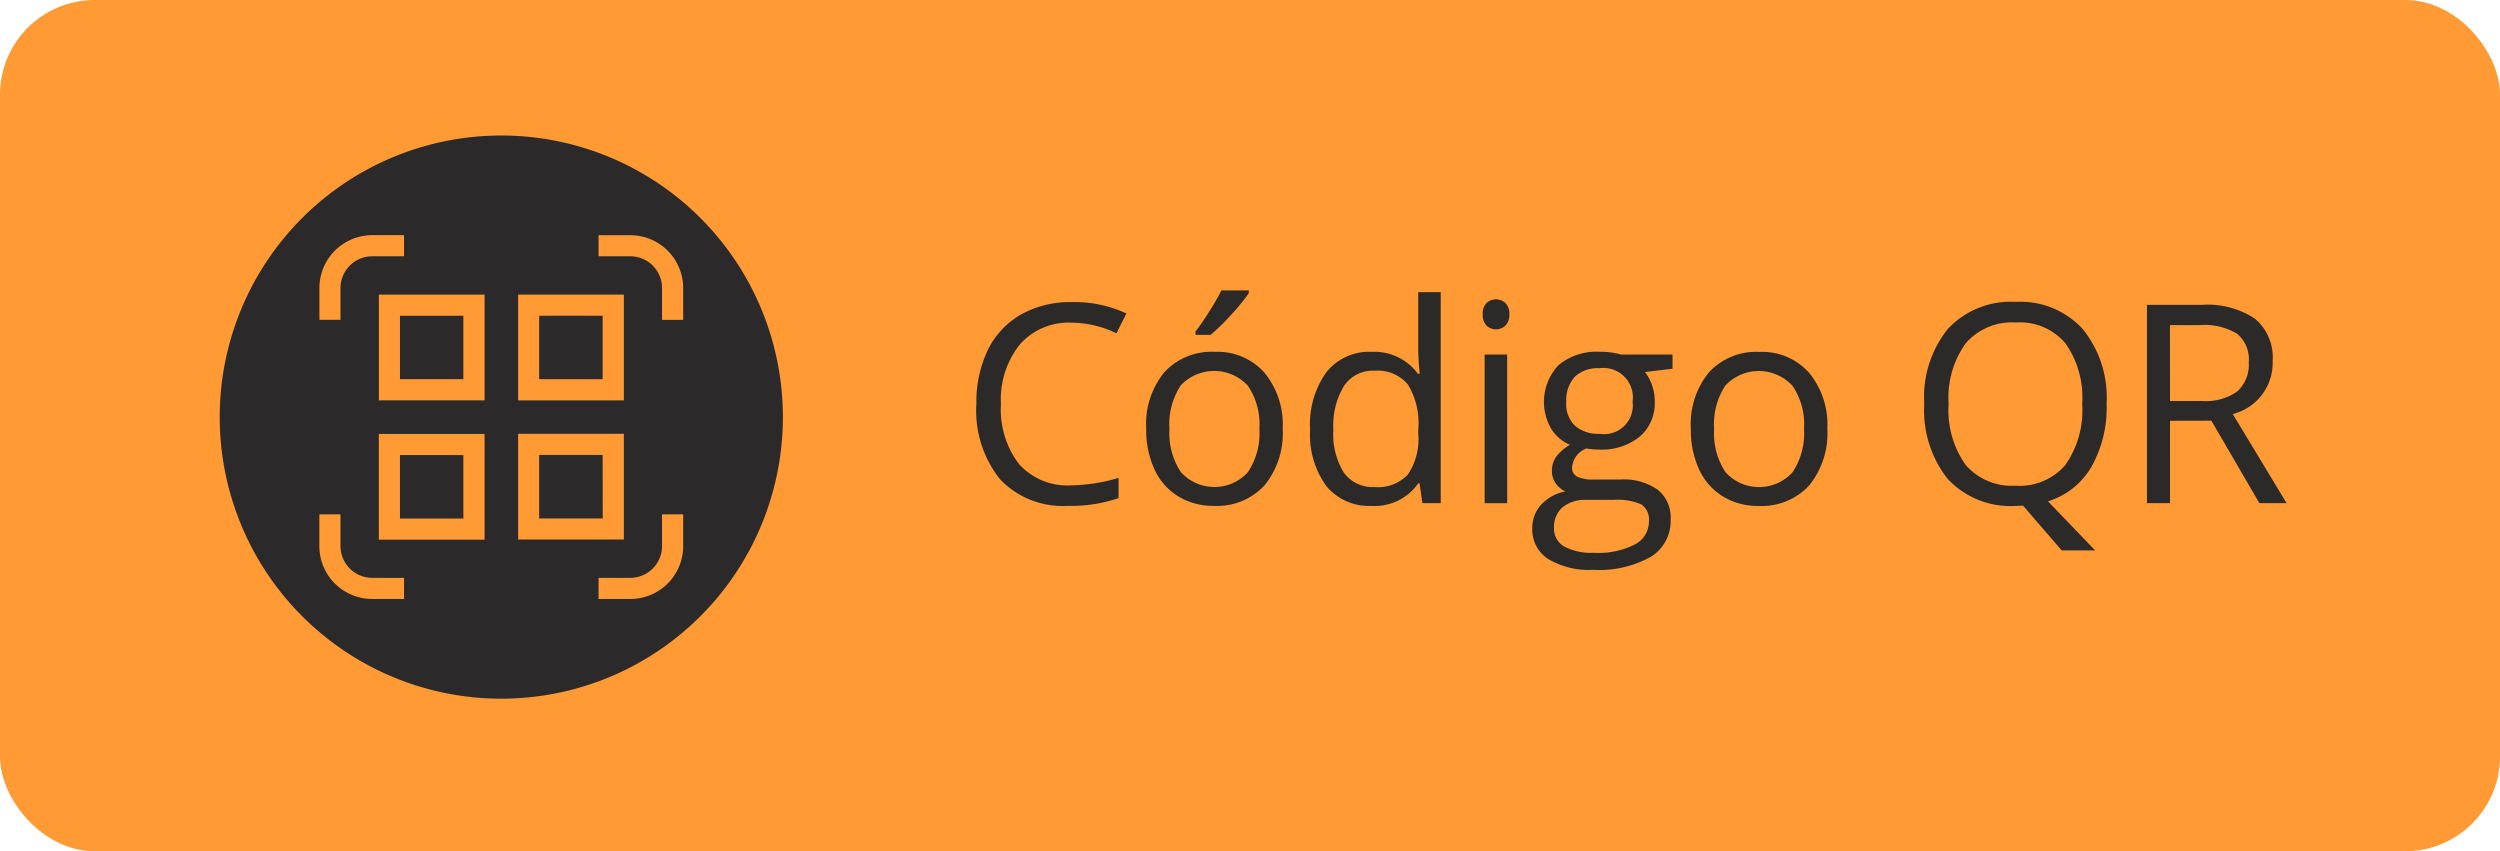
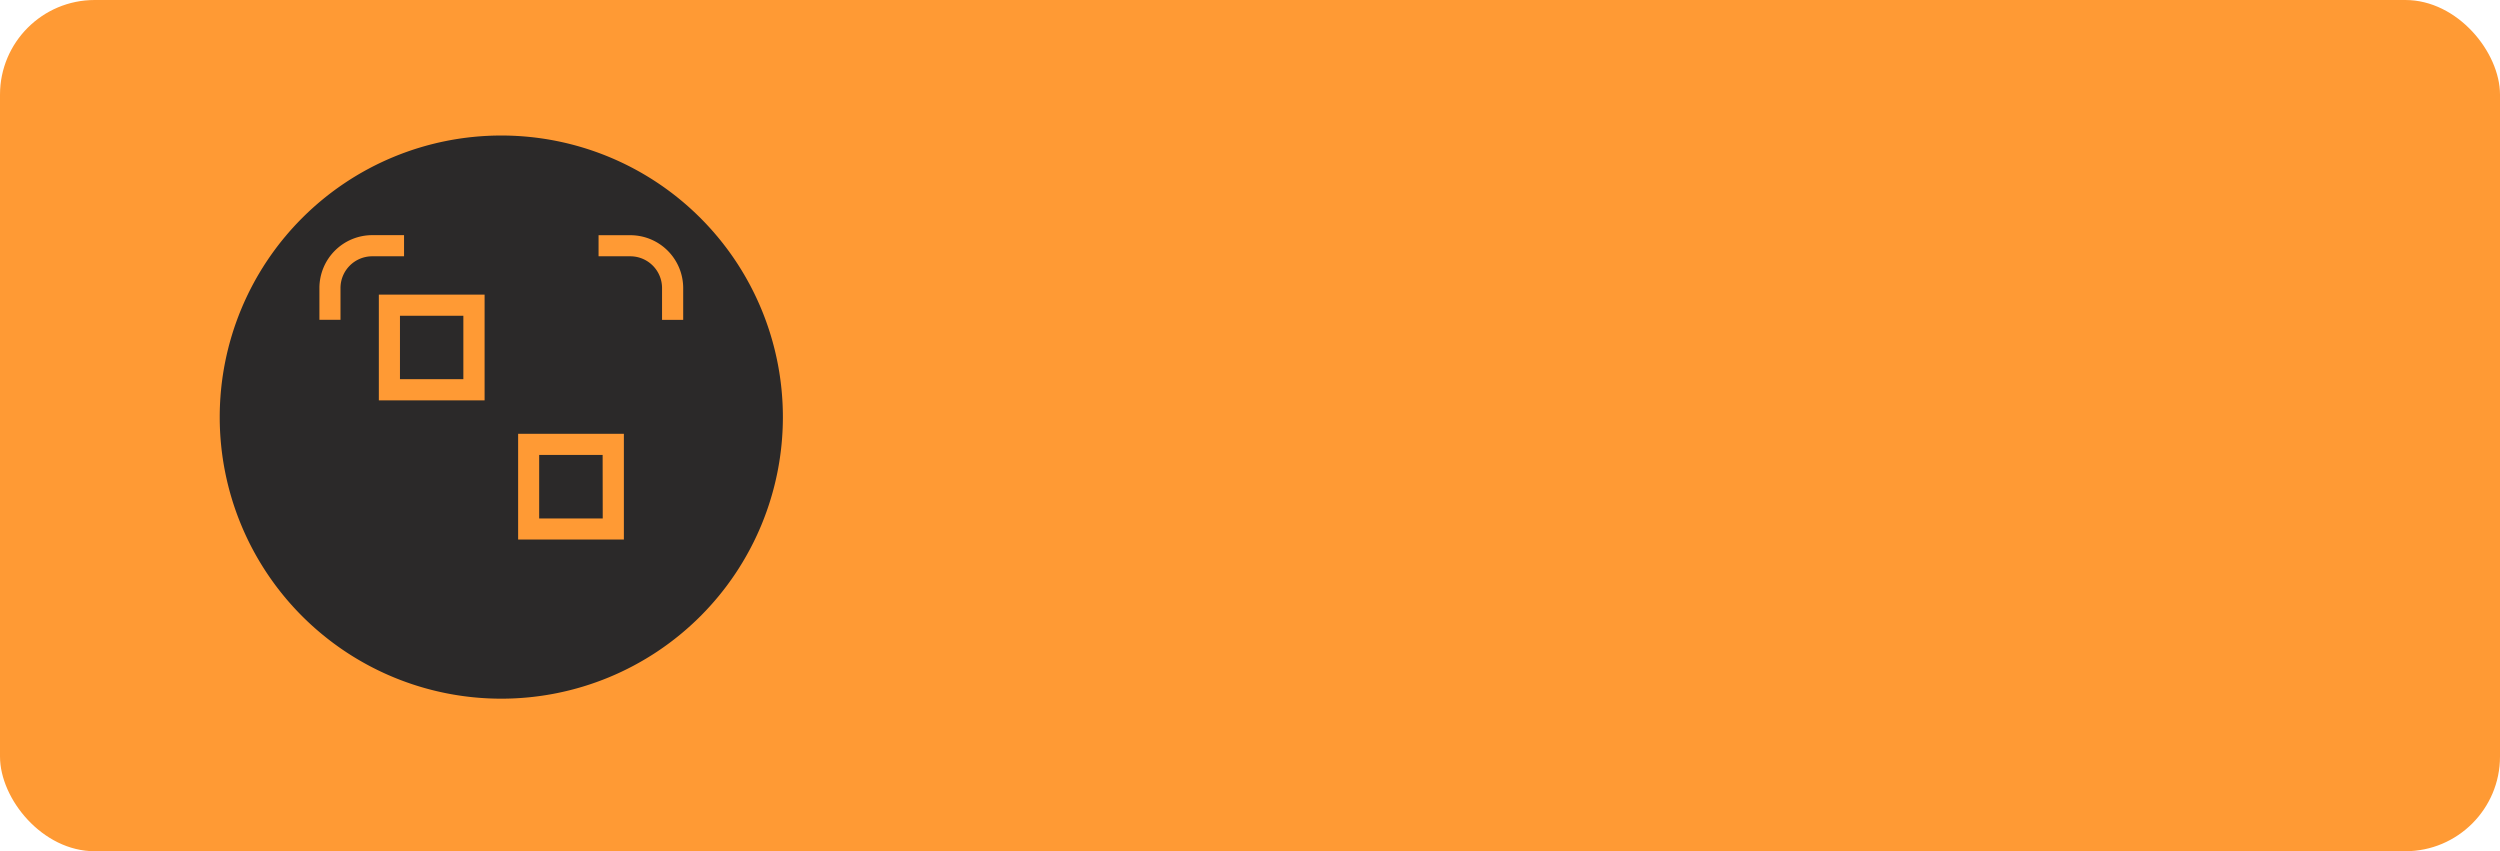
<svg xmlns="http://www.w3.org/2000/svg" width="158.392" height="53.931" viewBox="0 0 158.392 53.931">
  <g id="tarjetas" transform="translate(0)">
    <rect id="Rectángulo_99" data-name="Rectángulo 99" width="158.392" height="53.931" rx="6" transform="translate(0 0)" fill="#ff9a34" />
-     <path id="Trazado_212" data-name="Trazado 212" d="M67.449,23.226a4.114,4.114,0,0,0-3.273,1.383,5.558,5.558,0,0,0-1.194,3.771,5.7,5.7,0,0,0,1.151,3.814,4.127,4.127,0,0,0,3.3,1.34,11.252,11.252,0,0,0,3-.472v1.28a9.232,9.232,0,0,1-3.221.49,5.463,5.463,0,0,1-4.287-1.684,6.947,6.947,0,0,1-1.5-4.785,7.588,7.588,0,0,1,.722-3.4,5.245,5.245,0,0,1,2.1-2.251,6.367,6.367,0,0,1,3.23-.79,7.783,7.783,0,0,1,3.453.722L70.3,23.9A6.656,6.656,0,0,0,67.449,23.226Zm13.382,6.718a5.21,5.21,0,0,1-1.16,3.6,4.091,4.091,0,0,1-3.2,1.289,4.244,4.244,0,0,1-2.242-.593,3.911,3.911,0,0,1-1.512-1.7,5.927,5.927,0,0,1-.533-2.594,5.17,5.17,0,0,1,1.151-3.582,4.065,4.065,0,0,1,3.2-1.289,3.97,3.97,0,0,1,3.136,1.314A5.16,5.16,0,0,1,80.831,29.944Zm-7.173,0a4.468,4.468,0,0,0,.722,2.749,2.864,2.864,0,0,0,4.244.009,4.447,4.447,0,0,0,.73-2.758,4.337,4.337,0,0,0-.73-2.723,2.9,2.9,0,0,0-4.252-.017A4.424,4.424,0,0,0,73.658,29.944Zm1.649-6.159q.412-.533.885-1.289a14.234,14.234,0,0,0,.756-1.314h1.735v.18a12.7,12.7,0,0,1-1.125,1.374A12.765,12.765,0,0,1,76.261,24h-.954ZM89.5,33.4h-.077a3.351,3.351,0,0,1-2.955,1.435,3.508,3.508,0,0,1-2.878-1.263,5.576,5.576,0,0,1-1.022-3.591,5.652,5.652,0,0,1,1.031-3.617,3.469,3.469,0,0,1,2.869-1.289A3.423,3.423,0,0,1,89.4,26.465h.112l-.06-.679-.034-.662V21.293h1.426V34.66h-1.16Zm-2.852.24a2.591,2.591,0,0,0,2.113-.79,4.016,4.016,0,0,0,.661-2.569v-.3a4.68,4.68,0,0,0-.67-2.852,2.51,2.51,0,0,0-2.122-.859,2.19,2.19,0,0,0-1.924.979A4.851,4.851,0,0,0,84.041,30a4.648,4.648,0,0,0,.661,2.723A2.24,2.24,0,0,0,86.644,33.638Zm8.408,1.022H93.626V25.245h1.426ZM93.506,22.694a.932.932,0,0,1,.24-.713.884.884,0,0,1,1.194,0,.93.93,0,0,1,.249.713.96.96,0,0,1-.249.722.884.884,0,0,1-1.194,0A.981.981,0,0,1,93.506,22.694Zm12.024,2.551v.9l-1.744.206a3.088,3.088,0,0,1,.619,1.881,2.783,2.783,0,0,1-.945,2.208,3.812,3.812,0,0,1-2.594.825,4.328,4.328,0,0,1-.79-.069,1.4,1.4,0,0,0-.911,1.211.625.625,0,0,0,.318.576,2.369,2.369,0,0,0,1.091.18h1.667a3.714,3.714,0,0,1,2.345.644,2.234,2.234,0,0,1,.825,1.873,2.663,2.663,0,0,1-1.254,2.379,6.684,6.684,0,0,1-3.66.825,5.021,5.021,0,0,1-2.852-.687,2.222,2.222,0,0,1-1-1.942,2.18,2.18,0,0,1,.55-1.486,2.8,2.8,0,0,1,1.546-.85,1.522,1.522,0,0,1-.61-.507,1.358,1.358,0,0,1-.241-.8,1.517,1.517,0,0,1,.275-.9,2.891,2.891,0,0,1,.868-.747,2.567,2.567,0,0,1-1.194-1.022,3.391,3.391,0,0,1,.472-4.029,3.775,3.775,0,0,1,2.629-.842,4.781,4.781,0,0,1,1.332.172Zm-7.508,11a1.278,1.278,0,0,0,.644,1.16,3.555,3.555,0,0,0,1.847.4,5.1,5.1,0,0,0,2.655-.541,1.633,1.633,0,0,0,.868-1.452,1.163,1.163,0,0,0-.473-1.065,3.717,3.717,0,0,0-1.778-.292h-1.709a2.252,2.252,0,0,0-1.512.464A1.658,1.658,0,0,0,98.022,36.241Zm.773-7.98a1.917,1.917,0,0,0,.558,1.495,2.229,2.229,0,0,0,1.555.507A1.819,1.819,0,0,0,103,28.234a1.872,1.872,0,0,0-2.113-2.122,2.092,2.092,0,0,0-1.546.541A2.179,2.179,0,0,0,98.8,28.26Zm16.543,1.684a5.211,5.211,0,0,1-1.16,3.6,4.092,4.092,0,0,1-3.2,1.289,4.245,4.245,0,0,1-2.242-.593,3.912,3.912,0,0,1-1.512-1.7,5.927,5.927,0,0,1-.533-2.594,5.169,5.169,0,0,1,1.151-3.582,4.064,4.064,0,0,1,3.2-1.289,3.97,3.97,0,0,1,3.135,1.314A5.159,5.159,0,0,1,115.338,29.944Zm-7.173,0a4.469,4.469,0,0,0,.722,2.749,2.864,2.864,0,0,0,4.244.009,4.446,4.446,0,0,0,.73-2.758,4.336,4.336,0,0,0-.73-2.723,2.9,2.9,0,0,0-4.252-.017A4.422,4.422,0,0,0,108.165,29.944Zm24.866-1.581a7.6,7.6,0,0,1-.972,4.012,4.835,4.835,0,0,1-2.74,2.165l2.989,3.11h-2.121l-2.448-2.835-.472.017a5.45,5.45,0,0,1-4.287-1.692,7,7,0,0,1-1.5-4.793,6.863,6.863,0,0,1,1.512-4.751,5.459,5.459,0,0,1,4.3-1.692,5.348,5.348,0,0,1,4.225,1.718A6.9,6.9,0,0,1,133.031,28.363Zm-10.009,0a5.989,5.989,0,0,0,1.083,3.874,3.872,3.872,0,0,0,3.161,1.314,3.817,3.817,0,0,0,3.152-1.314,6.039,6.039,0,0,0,1.066-3.874,5.954,5.954,0,0,0-1.066-3.84,3.781,3.781,0,0,0-3.135-1.314,3.881,3.881,0,0,0-3.179,1.323A5.891,5.891,0,0,0,123.022,28.363Zm14.026,1.074V34.66h-1.46V22.1h3.445a5.4,5.4,0,0,1,3.41.885,3.2,3.2,0,0,1,1.108,2.663,3.335,3.335,0,0,1-2.526,3.367l3.41,5.644H142.71l-3.042-5.223Zm0-1.254h2a3.472,3.472,0,0,0,2.268-.61,2.3,2.3,0,0,0,.721-1.847,2.09,2.09,0,0,0-.737-1.8,3.962,3.962,0,0,0-2.355-.55h-1.9Z" transform="translate(0.436 -2.783)" fill="#2c2a29" />
    <g id="Grupo_121" data-name="Grupo 121" transform="translate(13.921 8.586)">
      <path id="Trazado_213" data-name="Trazado 213" d="M31.54,46.38A17.84,17.84,0,1,0,13.7,28.54,17.84,17.84,0,0,0,31.54,46.38Z" transform="translate(-13.7 -10.7)" fill="#2b2929" />
      <path id="Trazado_214" data-name="Trazado 214" d="M20.5,19.515A2.011,2.011,0,0,1,22.515,17.5h2.011v-1.34H22.515a3.351,3.351,0,0,0-3.351,3.351v2.011H20.5Z" transform="translate(-12.848 -9.848)" fill="#ff9a34" />
      <path id="Trazado_215" data-name="Trazado 215" d="M38.486,19.515v2.011h1.34V19.515a3.351,3.351,0,0,0-3.351-3.351H34.464V17.5h2.011a2.011,2.011,0,0,1,2.011,2.011Z" transform="translate(-10.462 -9.848)" fill="#ff9a34" />
-       <path id="Trazado_216" data-name="Trazado 216" d="M38.486,33.475a2.011,2.011,0,0,1-2.011,2.011H34.464v1.34h2.011a3.351,3.351,0,0,0,3.351-3.351V31.464h-1.34Z" transform="translate(-10.462 -7.462)" fill="#ff9a34" />
-       <path id="Trazado_217" data-name="Trazado 217" d="M22.515,36.826h2.011v-1.34H22.515A2.011,2.011,0,0,1,20.5,33.475V31.464h-1.34v2.011a3.351,3.351,0,0,0,3.351,3.351Z" transform="translate(-12.848 -7.462)" fill="#ff9a34" />
      <path id="Trazado_218" data-name="Trazado 218" d="M29.145,19.443h-6.7v6.7h6.7ZM27.8,24.8H23.783V20.783H27.8Z" transform="translate(-12.364 -9.363)" fill="#ff9a34" />
-       <path id="Trazado_219" data-name="Trazado 219" d="M36.8,19.443h-6.7v6.7h6.7ZM35.455,24.8H31.433V20.783h4.021Z" transform="translate(-11.194 -9.363)" fill="#ff9a34" />
-       <path id="Trazado_220" data-name="Trazado 220" d="M22.443,33.8h6.7v-6.7h-6.7Zm1.34-5.362H27.8v4.021H23.783Z" transform="translate(-12.364 -8.194)" fill="#ff9a34" />
      <path id="Trazado_221" data-name="Trazado 221" d="M36.8,27.093h-6.7v6.7h6.7Zm-1.34,5.362H31.433V28.433h4.021Z" transform="translate(-11.194 -8.194)" fill="#ff9a34" />
    </g>
  </g>
</svg>